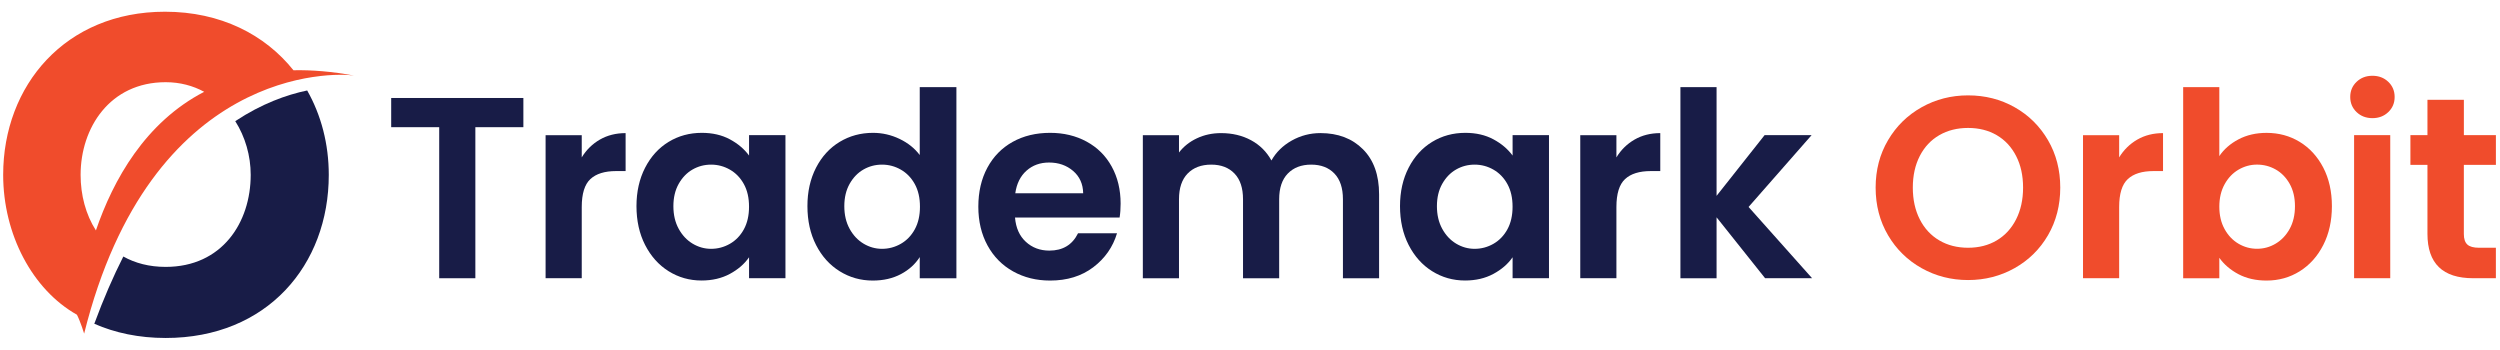
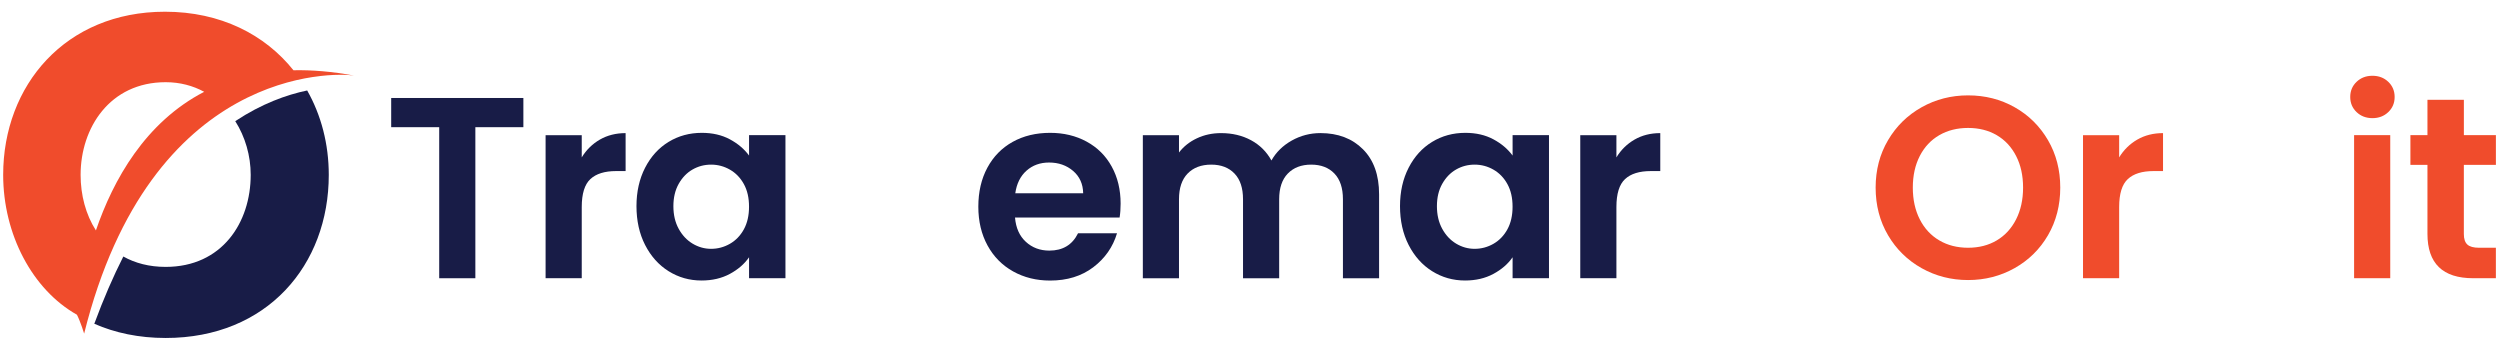
<svg xmlns="http://www.w3.org/2000/svg" version="1.1" id="Layer_1" x="0px" y="0px" viewBox="0 0 1024.12 143.46" style="enable-background:new 0 0 1024.12 143.46;" xml:space="preserve">
  <style type="text/css">
	.st0{fill:#0697A7;}
	.st1{fill:#0697A9;}
	.st2{fill:#F0CD31;}
	.st3{fill:#181C47;}
	.st4{fill:#DFC183;}
	.st5{fill:#F04C2C;}
	.st6{fill:#00613A;}
	.st7{fill:#8EC44C;}
	.st8{fill:#378BAF;}
	.st9{fill:#FFFFFF;}
</style>
  <g>
    <path class="st3" d="M102.7,71.63c0,19.5-11.7,37.7-34.84,37.7c-6.76,0-12.54-1.56-17.34-4.25c-4.15,8.2-8.13,17.34-11.89,27.55   c8.49,3.73,18.28,5.82,29.23,5.82c41.6,0,66.82-29.9,66.82-66.82c0-12.62-3.11-24.46-8.85-34.57c-8.51,1.78-18.69,5.44-29.46,12.57   C100.46,56.06,102.7,63.8,102.7,71.63" />
    <path class="st5" d="M120.21,28.78C108.53,14.16,90.33,4.8,67.6,4.8c-40.82,0-66.3,30.16-66.3,66.82   c0,24.36,11.95,47.02,30.22,57.31c1.5,2.95,2.95,7.73,2.95,7.73C61.71,27.26,137.01,29.65,145.03,30.96   C136.08,29.3,127.82,28.62,120.21,28.78 M39.29,94.39c-4.17-6.5-6.27-14.51-6.27-22.76c0-19.24,11.96-37.96,34.84-37.96   c5.91,0,11.2,1.45,15.79,3.94C59.51,50.09,46.39,73.66,39.29,94.39" />
  </g>
  <g>
    <path class="st3" d="M214.4,40.14V52.1h-19.67v61.88h-14.81V52.1h-19.67V40.14H214.4z" />
    <path class="st3" d="M245.76,57.17c3.07-1.76,6.57-2.64,10.52-2.64v15.55h-3.91c-4.65,0-8.16,1.09-10.52,3.28   c-2.36,2.19-3.54,6-3.54,11.42v29.19h-14.81v-58.6h14.81v9.1C240.2,61.37,242.69,58.94,245.76,57.17z" />
    <path class="st3" d="M264.27,68.7c2.36-4.58,5.57-8.11,9.63-10.58c4.05-2.47,8.58-3.7,13.59-3.7c4.37,0,8.2,0.88,11.48,2.64   c3.28,1.76,5.91,3.98,7.88,6.66v-8.36h14.91v58.6h-14.91v-8.57c-1.9,2.75-4.53,5.02-7.88,6.82c-3.35,1.8-7.21,2.7-11.58,2.7   c-4.94,0-9.43-1.27-13.49-3.81c-4.06-2.54-7.26-6.12-9.63-10.74c-2.36-4.62-3.54-9.93-3.54-15.92   C260.73,78.54,261.91,73.29,264.27,68.7z M304.73,75.42c-1.41-2.57-3.32-4.55-5.71-5.92c-2.4-1.38-4.97-2.06-7.72-2.06   s-5.29,0.67-7.62,2.01c-2.33,1.34-4.21,3.3-5.66,5.87c-1.45,2.58-2.17,5.62-2.17,9.15c0,3.53,0.72,6.61,2.17,9.26   c1.45,2.64,3.35,4.67,5.71,6.08c2.36,1.41,4.88,2.12,7.56,2.12c2.75,0,5.32-0.69,7.72-2.06c2.4-1.38,4.3-3.35,5.71-5.92   c1.41-2.57,2.12-5.66,2.12-9.26C306.85,81.08,306.14,77.99,304.73,75.42z" />
-     <path class="st3" d="M334.29,68.7c2.36-4.58,5.59-8.11,9.68-10.58c4.09-2.47,8.64-3.7,13.65-3.7c3.81,0,7.44,0.83,10.9,2.49   c3.45,1.66,6.2,3.86,8.25,6.61V35.7h15.02v78.28h-15.02v-8.67c-1.83,2.89-4.41,5.22-7.72,6.98c-3.32,1.76-7.16,2.64-11.53,2.64   c-4.94,0-9.45-1.27-13.54-3.81c-4.09-2.54-7.32-6.12-9.68-10.74c-2.36-4.62-3.54-9.93-3.54-15.92   C330.75,78.54,331.93,73.29,334.29,68.7z M374.75,75.42c-1.41-2.57-3.32-4.55-5.71-5.92c-2.4-1.38-4.97-2.06-7.72-2.06   s-5.29,0.67-7.62,2.01c-2.33,1.34-4.21,3.3-5.66,5.87c-1.45,2.58-2.17,5.62-2.17,9.15c0,3.53,0.72,6.61,2.17,9.26   c1.45,2.64,3.35,4.67,5.71,6.08c2.36,1.41,4.88,2.12,7.56,2.12c2.75,0,5.32-0.69,7.72-2.06c2.4-1.38,4.3-3.35,5.71-5.92   c1.41-2.57,2.12-5.66,2.12-9.26C376.87,81.08,376.16,77.99,374.75,75.42z" />
    <path class="st3" d="M458.64,89.12h-42.84c0.35,4.23,1.83,7.55,4.44,9.94c2.61,2.4,5.82,3.6,9.63,3.6c5.5,0,9.41-2.36,11.74-7.09   h15.97c-1.69,5.64-4.94,10.28-9.73,13.91c-4.8,3.63-10.68,5.45-17.67,5.45c-5.64,0-10.7-1.25-15.18-3.76   c-4.48-2.5-7.97-6.05-10.47-10.63c-2.5-4.58-3.76-9.87-3.76-15.87c0-6.06,1.23-11.39,3.7-15.97c2.47-4.58,5.92-8.11,10.37-10.58   c4.44-2.47,9.55-3.7,15.34-3.7c5.57,0,10.56,1.2,14.97,3.6c4.41,2.4,7.83,5.8,10.26,10.21c2.43,4.41,3.65,9.47,3.65,15.18   C459.06,85.52,458.92,87.43,458.64,89.12z M443.72,79.17c-0.07-3.81-1.45-6.86-4.12-9.15c-2.68-2.29-5.96-3.44-9.84-3.44   c-3.67,0-6.75,1.11-9.25,3.33c-2.5,2.22-4.04,5.31-4.6,9.26H443.72z" />
    <path class="st3" d="M558.33,61.14c4.41,4.41,6.61,10.56,6.61,18.46v34.38h-14.81V81.61c0-4.58-1.16-8.09-3.49-10.52   c-2.33-2.43-5.5-3.65-9.52-3.65s-7.21,1.22-9.57,3.65c-2.36,2.43-3.54,5.94-3.54,10.52v32.37H509.2V81.61   c0-4.58-1.16-8.09-3.49-10.52c-2.33-2.43-5.5-3.65-9.52-3.65c-4.09,0-7.32,1.22-9.68,3.65c-2.36,2.43-3.54,5.94-3.54,10.52v32.37   h-14.81v-58.6h14.81v7.09c1.9-2.47,4.35-4.41,7.35-5.82c3-1.41,6.29-2.12,9.89-2.12c4.58,0,8.67,0.97,12.27,2.91   c3.6,1.94,6.38,4.71,8.36,8.3c1.9-3.38,4.67-6.1,8.3-8.15c3.63-2.04,7.56-3.07,11.79-3.07C548.12,54.53,553.92,56.73,558.33,61.14z   " />
    <path class="st3" d="M577.05,68.7c2.36-4.58,5.57-8.11,9.63-10.58c4.05-2.47,8.58-3.7,13.59-3.7c4.37,0,8.2,0.88,11.48,2.64   c3.28,1.76,5.91,3.98,7.88,6.66v-8.36h14.91v58.6h-14.91v-8.57c-1.9,2.75-4.53,5.02-7.88,6.82c-3.35,1.8-7.21,2.7-11.58,2.7   c-4.94,0-9.43-1.27-13.49-3.81c-4.06-2.54-7.26-6.12-9.63-10.74c-2.36-4.62-3.54-9.93-3.54-15.92   C573.51,78.54,574.69,73.29,577.05,68.7z M617.51,75.42c-1.41-2.57-3.32-4.55-5.71-5.92c-2.4-1.38-4.97-2.06-7.72-2.06   s-5.29,0.67-7.62,2.01c-2.33,1.34-4.21,3.3-5.66,5.87c-1.45,2.58-2.17,5.62-2.17,9.15c0,3.53,0.72,6.61,2.17,9.26   c1.45,2.64,3.35,4.67,5.71,6.08c2.36,1.41,4.88,2.12,7.56,2.12c2.75,0,5.32-0.69,7.72-2.06c2.4-1.38,4.3-3.35,5.71-5.92   c1.41-2.57,2.12-5.66,2.12-9.26C619.63,81.08,618.92,77.99,617.51,75.42z" />
    <path class="st3" d="M669.61,57.17c3.07-1.76,6.57-2.64,10.52-2.64v15.55h-3.91c-4.65,0-8.16,1.09-10.52,3.28   c-2.36,2.19-3.54,6-3.54,11.42v29.19h-14.81v-58.6h14.81v9.1C664.05,61.37,666.54,58.94,669.61,57.17z" />
-     <path class="st3" d="M723.08,113.98l-19.89-24.96v24.96h-14.81V35.7h14.81v44.53l19.67-24.86h19.25l-25.81,29.41l26.02,29.19   H723.08z" />
    <path class="st5" d="M787.18,109.85c-5.78-3.24-10.37-7.74-13.75-13.49c-3.38-5.75-5.08-12.25-5.08-19.52   c0-7.19,1.69-13.66,5.08-19.41c3.38-5.75,7.97-10.24,13.75-13.49c5.78-3.24,12.13-4.87,19.04-4.87c6.98,0,13.34,1.62,19.09,4.87   c5.75,3.24,10.29,7.74,13.65,13.49c3.35,5.75,5.02,12.22,5.02,19.41c0,7.26-1.68,13.77-5.02,19.52   c-3.35,5.75-7.92,10.24-13.7,13.49c-5.78,3.24-12.13,4.87-19.04,4.87C799.31,114.72,792.96,113.09,787.18,109.85z M817.96,98.48   c3.38-2.01,6.03-4.88,7.93-8.62c1.9-3.74,2.86-8.07,2.86-13.01c0-4.94-0.95-9.26-2.86-12.96c-1.9-3.7-4.55-6.54-7.93-8.52   c-3.38-1.97-7.3-2.96-11.74-2.96c-4.44,0-8.38,0.99-11.79,2.96c-3.42,1.98-6.08,4.81-7.99,8.52c-1.9,3.7-2.86,8.02-2.86,12.96   c0,4.94,0.95,9.27,2.86,13.01c1.9,3.74,4.57,6.61,7.99,8.62c3.42,2.01,7.35,3.01,11.79,3.01   C810.66,101.49,814.57,100.49,817.96,98.48z" />
    <path class="st5" d="M875.56,57.17c3.07-1.76,6.57-2.64,10.52-2.64v15.55h-3.91c-4.65,0-8.16,1.09-10.52,3.28   c-2.36,2.19-3.54,6-3.54,11.42v29.19h-14.81v-58.6h14.81v9.1C870,61.37,872.49,58.94,875.56,57.17z" />
-     <path class="st5" d="M917.02,57.07c3.35-1.76,7.17-2.64,11.48-2.64c5.01,0,9.54,1.23,13.59,3.7c4.05,2.47,7.26,5.98,9.63,10.52   c2.36,4.55,3.54,9.82,3.54,15.81c0,5.99-1.18,11.3-3.54,15.92c-2.36,4.62-5.57,8.2-9.63,10.74c-4.06,2.54-8.59,3.81-13.59,3.81   c-4.37,0-8.2-0.86-11.48-2.59c-3.28-1.73-5.91-3.97-7.88-6.72v8.36h-14.81V35.7h14.81v28.24   C911.04,61.12,913.67,58.83,917.02,57.07z M937.96,75.31c-1.45-2.57-3.35-4.53-5.71-5.87c-2.36-1.34-4.92-2.01-7.67-2.01   c-2.68,0-5.2,0.69-7.56,2.06c-2.36,1.38-4.27,3.37-5.71,5.98c-1.45,2.61-2.17,5.68-2.17,9.2c0,3.53,0.72,6.59,2.17,9.2   c1.44,2.61,3.35,4.6,5.71,5.98c2.36,1.38,4.88,2.06,7.56,2.06c2.75,0,5.3-0.7,7.67-2.12c2.36-1.41,4.27-3.42,5.71-6.03   c1.44-2.61,2.17-5.71,2.17-9.31C940.13,80.94,939.41,77.89,937.96,75.31z" />
    <path class="st5" d="M965.36,45.91c-1.73-1.66-2.59-3.72-2.59-6.19c0-2.47,0.86-4.53,2.59-6.19c1.73-1.66,3.9-2.49,6.5-2.49   c2.61,0,4.78,0.83,6.51,2.49c1.73,1.66,2.59,3.72,2.59,6.19c0,2.47-0.86,4.53-2.59,6.19c-1.73,1.66-3.9,2.49-6.51,2.49   C969.25,48.39,967.09,47.57,965.36,45.91z M979.16,55.37v58.6h-14.81v-58.6H979.16z" />
    <path class="st5" d="M1009.31,67.54v28.35c0,1.98,0.48,3.4,1.43,4.28c0.95,0.88,2.55,1.32,4.81,1.32h6.88v12.48h-9.31   c-12.48,0-18.72-6.06-18.72-18.19V67.54h-6.98V55.37h6.98V40.88h14.92v14.49h13.12v12.16H1009.31z" />
  </g>
</svg>